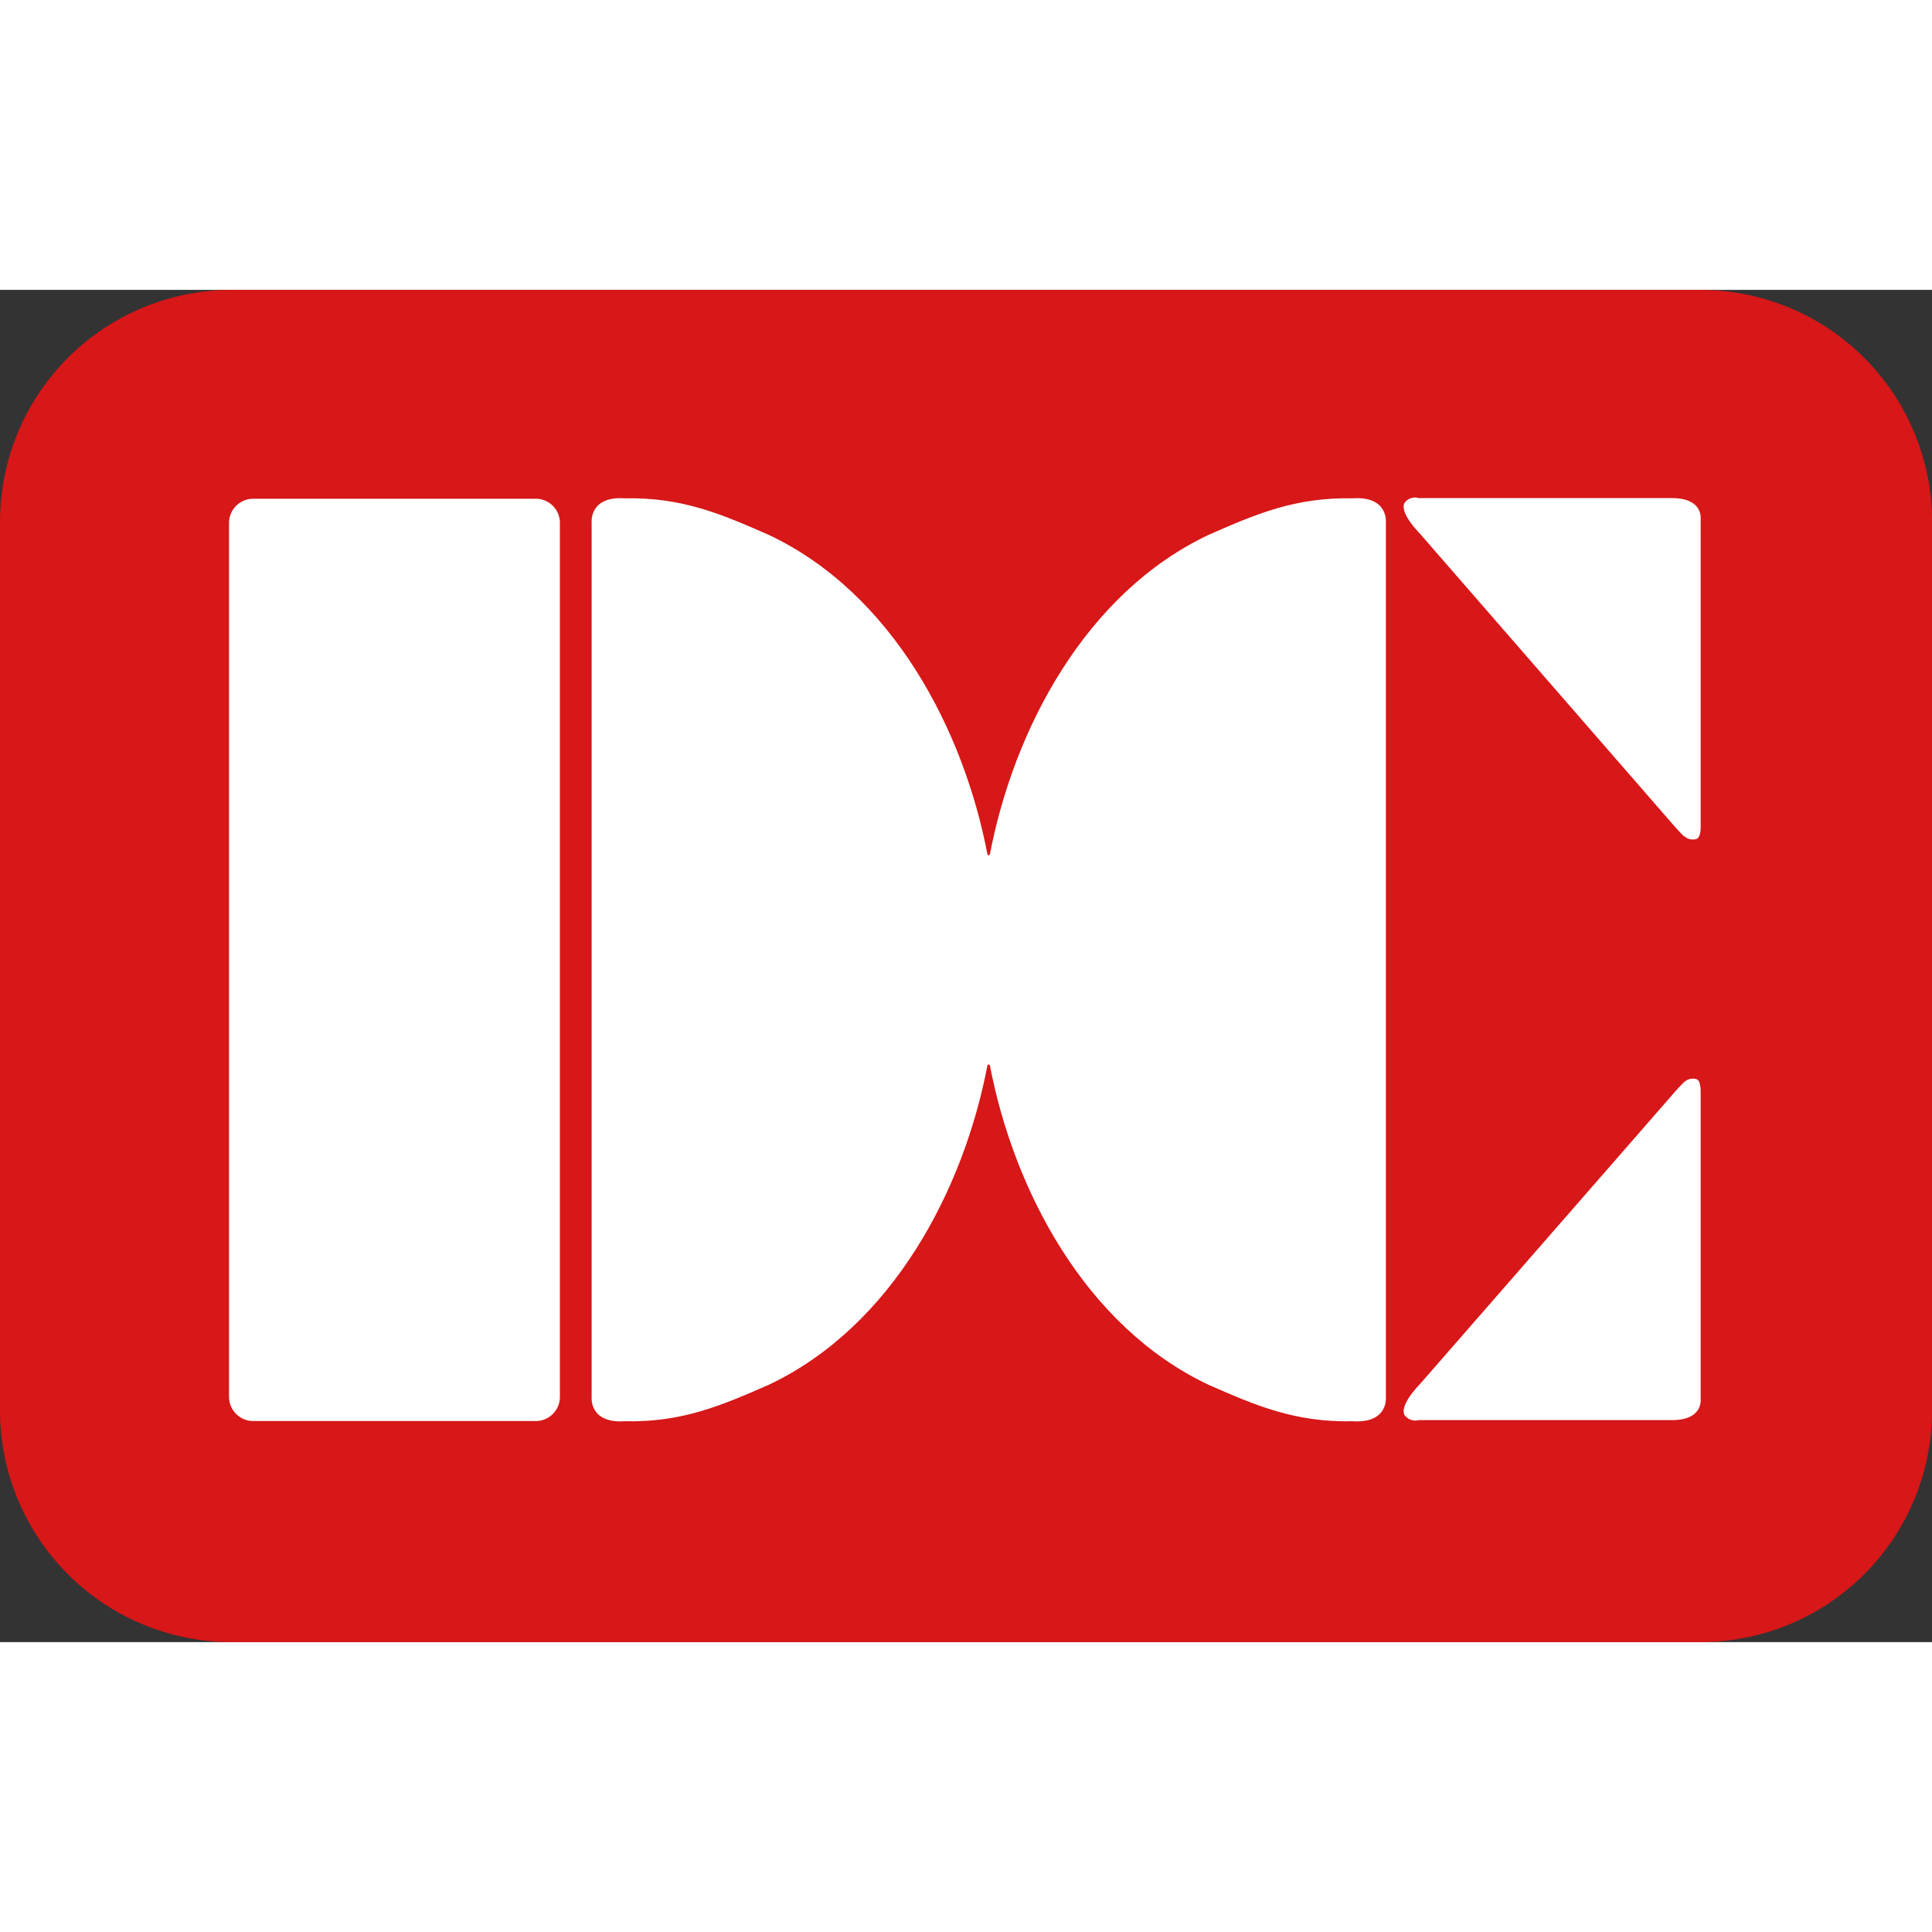
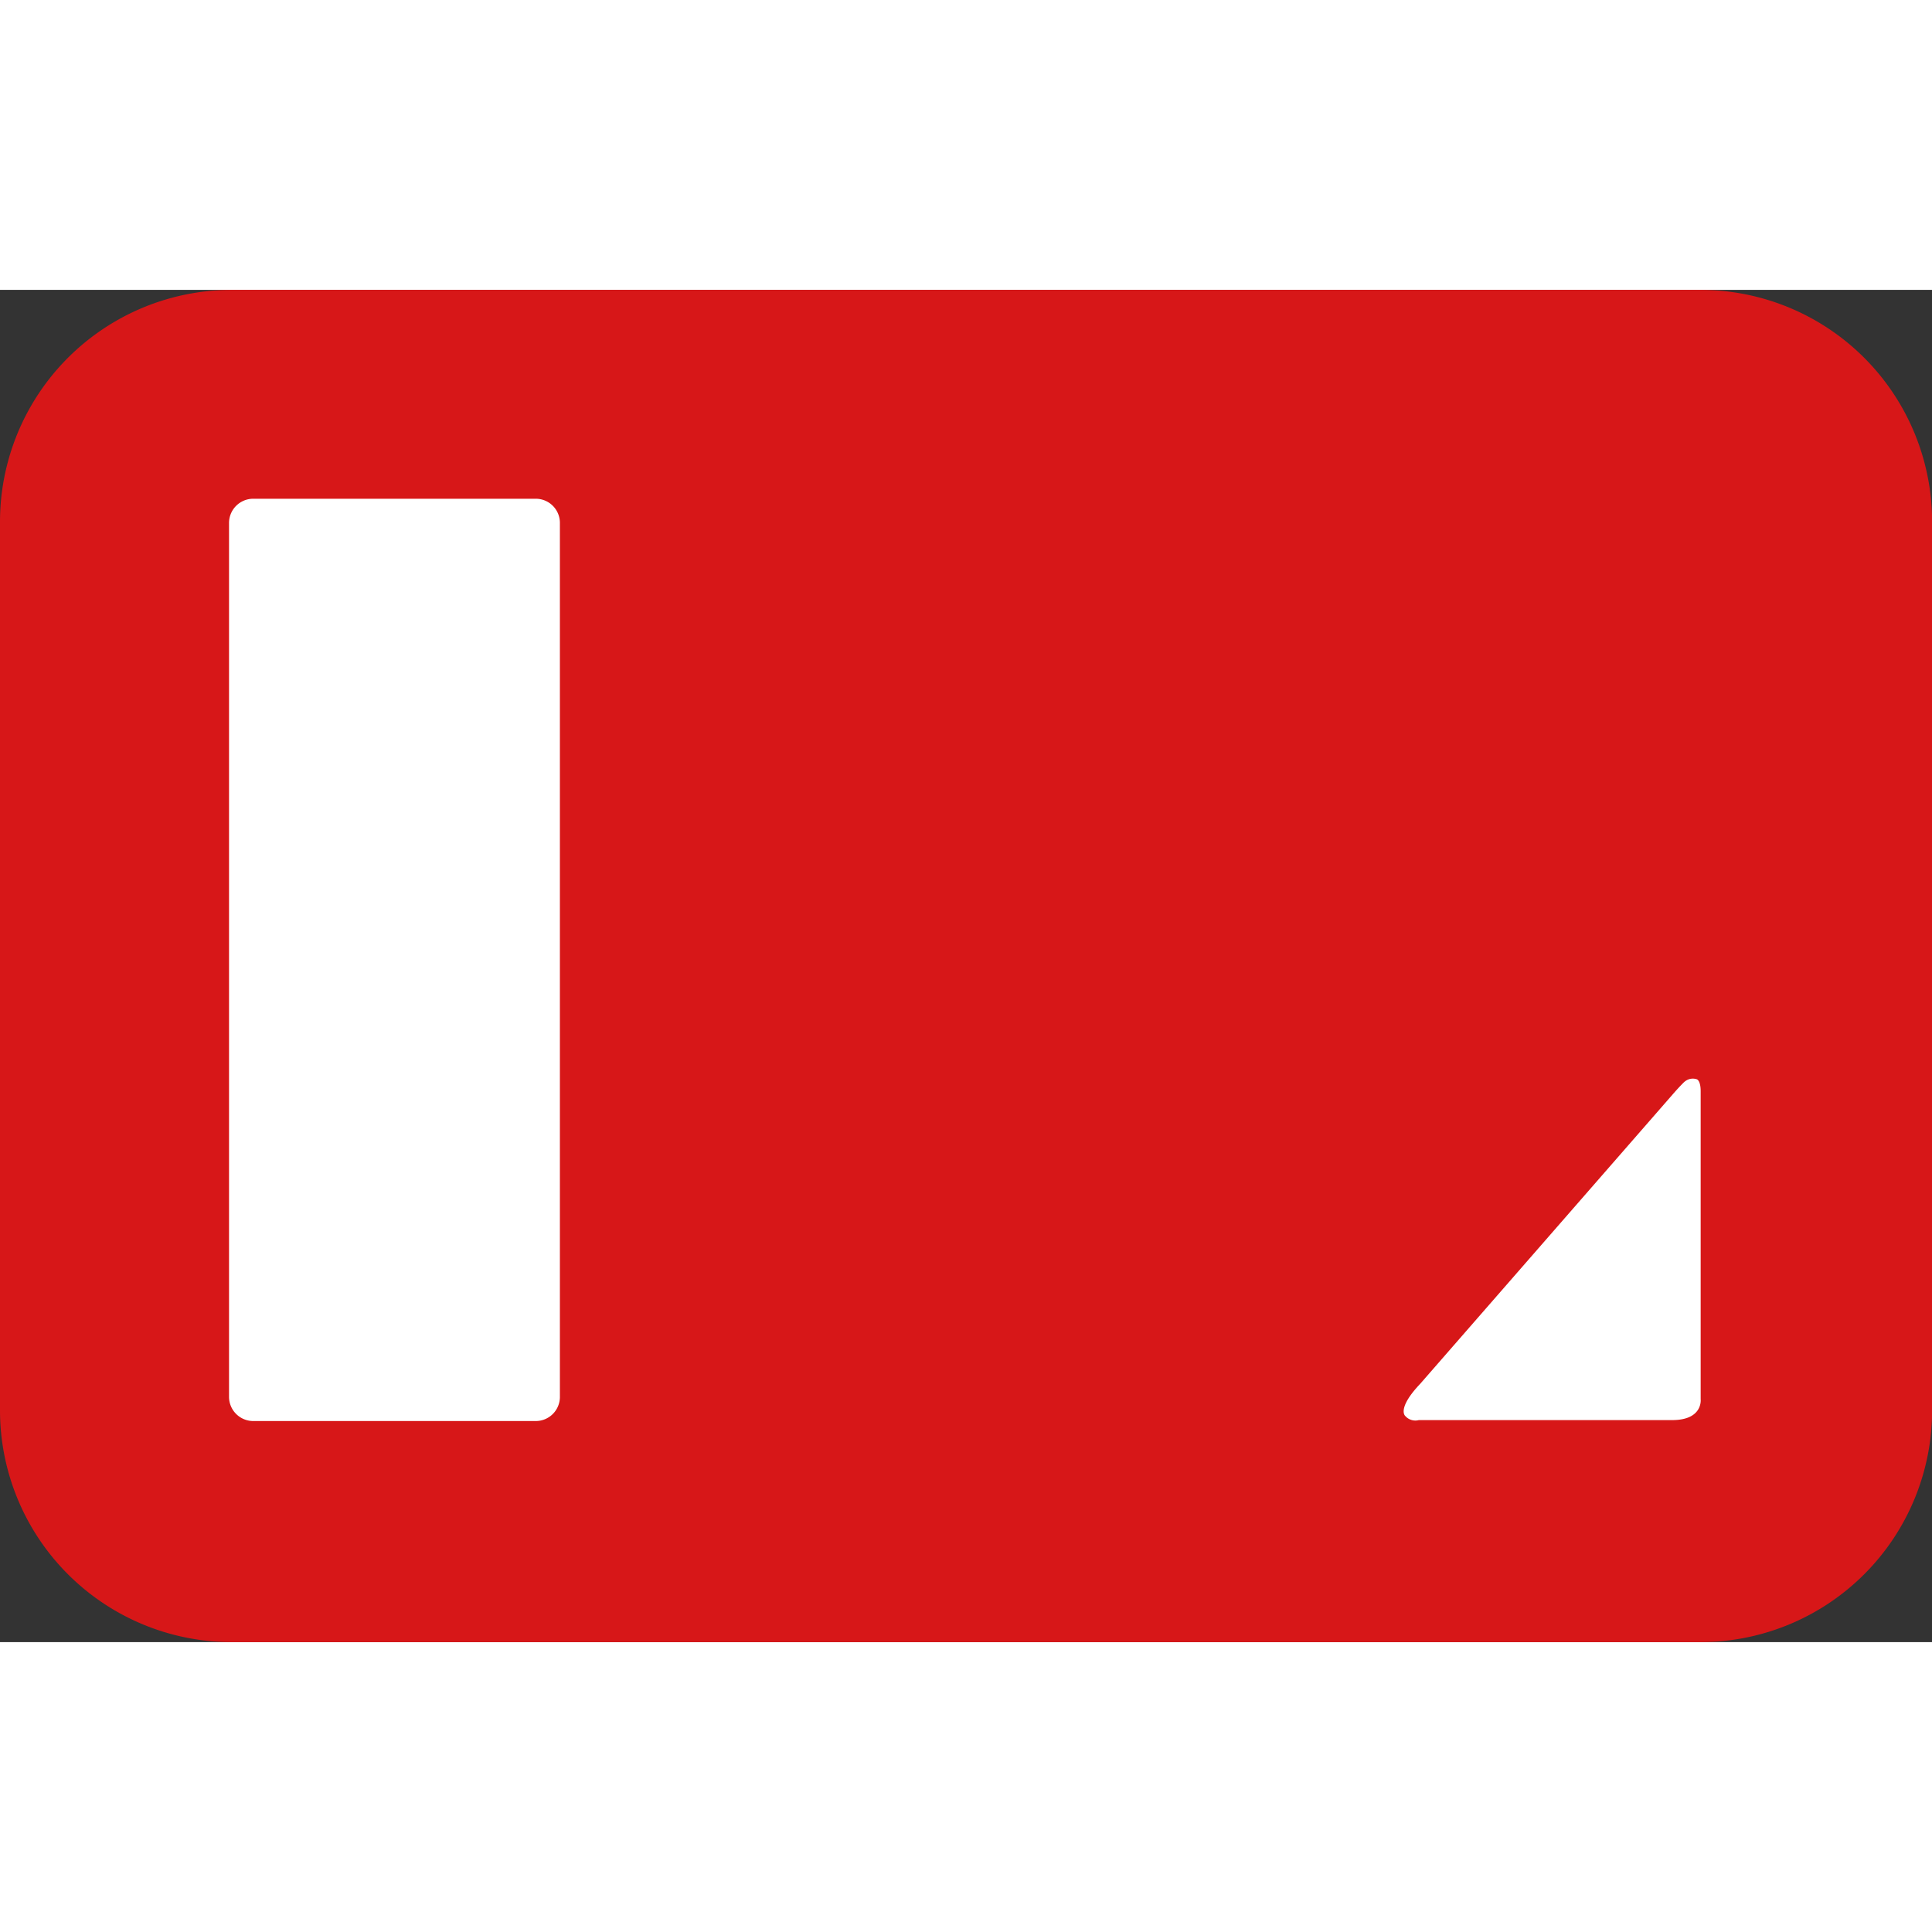
<svg xmlns="http://www.w3.org/2000/svg" width="200" height="200" preserveAspectRatio="xMidYMid meet" viewBox="0 0 184.99 129.48">
  <rect x="0" y="0" width="184.99" height="129.48" fill="#333333" stroke="none" />
  <title>dc</title>
  <g id="レイヤー_2" data-name="レイヤー 2">
    <g id="レイヤー_1-2" data-name="レイヤー 1">
      <path d="M162.81,129.48A22.19,22.19,0,0,0,185,107.29V22.21A22.2,22.2,0,0,0,162.81,0H22.22A22.21,22.21,0,0,0,0,22.21v85.08a22.2,22.2,0,0,0,22.22,22.19Z" fill="#d71718" />
      <path d="M53.61,106a2.31,2.31,0,0,1-2.3,2.31H24.25A2.32,2.32,0,0,1,21.93,106V22.33A2.32,2.32,0,0,1,24.25,20H51.31a2.31,2.31,0,0,1,2.3,2.31Z" fill="#fff" />
-       <path d="M132.7,64.1V22.3s.28-2.58-3.2-2.34c-5.47-.11-9.24,1.5-13.78,3.5-11.85,5.61-18.67,18.72-20.94,30.6l-.13.09-.1-.09c-2.26-11.88-9.07-25-20.94-30.6-4.55-2-8.31-3.61-13.77-3.5-3.47-.24-3.19,2.34-3.19,2.34V106s-.28,2.56,3.19,2.33c5.46.12,9.22-1.5,13.77-3.49,11.87-5.62,18.68-18.72,20.94-30.6l.1-.08.13.08c2.27,11.88,9.09,25,20.94,30.6,4.54,2,8.31,3.61,13.78,3.49,3.48.23,3.2-2.33,3.2-2.33Z" fill="#fff" />
-       <path d="M161.29,52.32a1.18,1.18,0,0,0,1.19.24s.36-.12.36-1.13h0V21.94s.25-2-2.73-2l-24.26,0a1.22,1.22,0,0,0-1.31.39s-.8.69,1.45,3.05l24.16,27.77s.55.64,1.1,1.18" fill="#fff" />
      <path d="M161.29,75.83a1.2,1.2,0,0,1,1.19-.24s.36.11.36,1.14h0v29.49s.25,2-2.73,2l-24.26,0a1.29,1.29,0,0,1-1.31-.41s-.8-.7,1.45-3.07L160.19,77s.55-.64,1.1-1.18" fill="#fff" />
    </g>
  </g>
</svg>